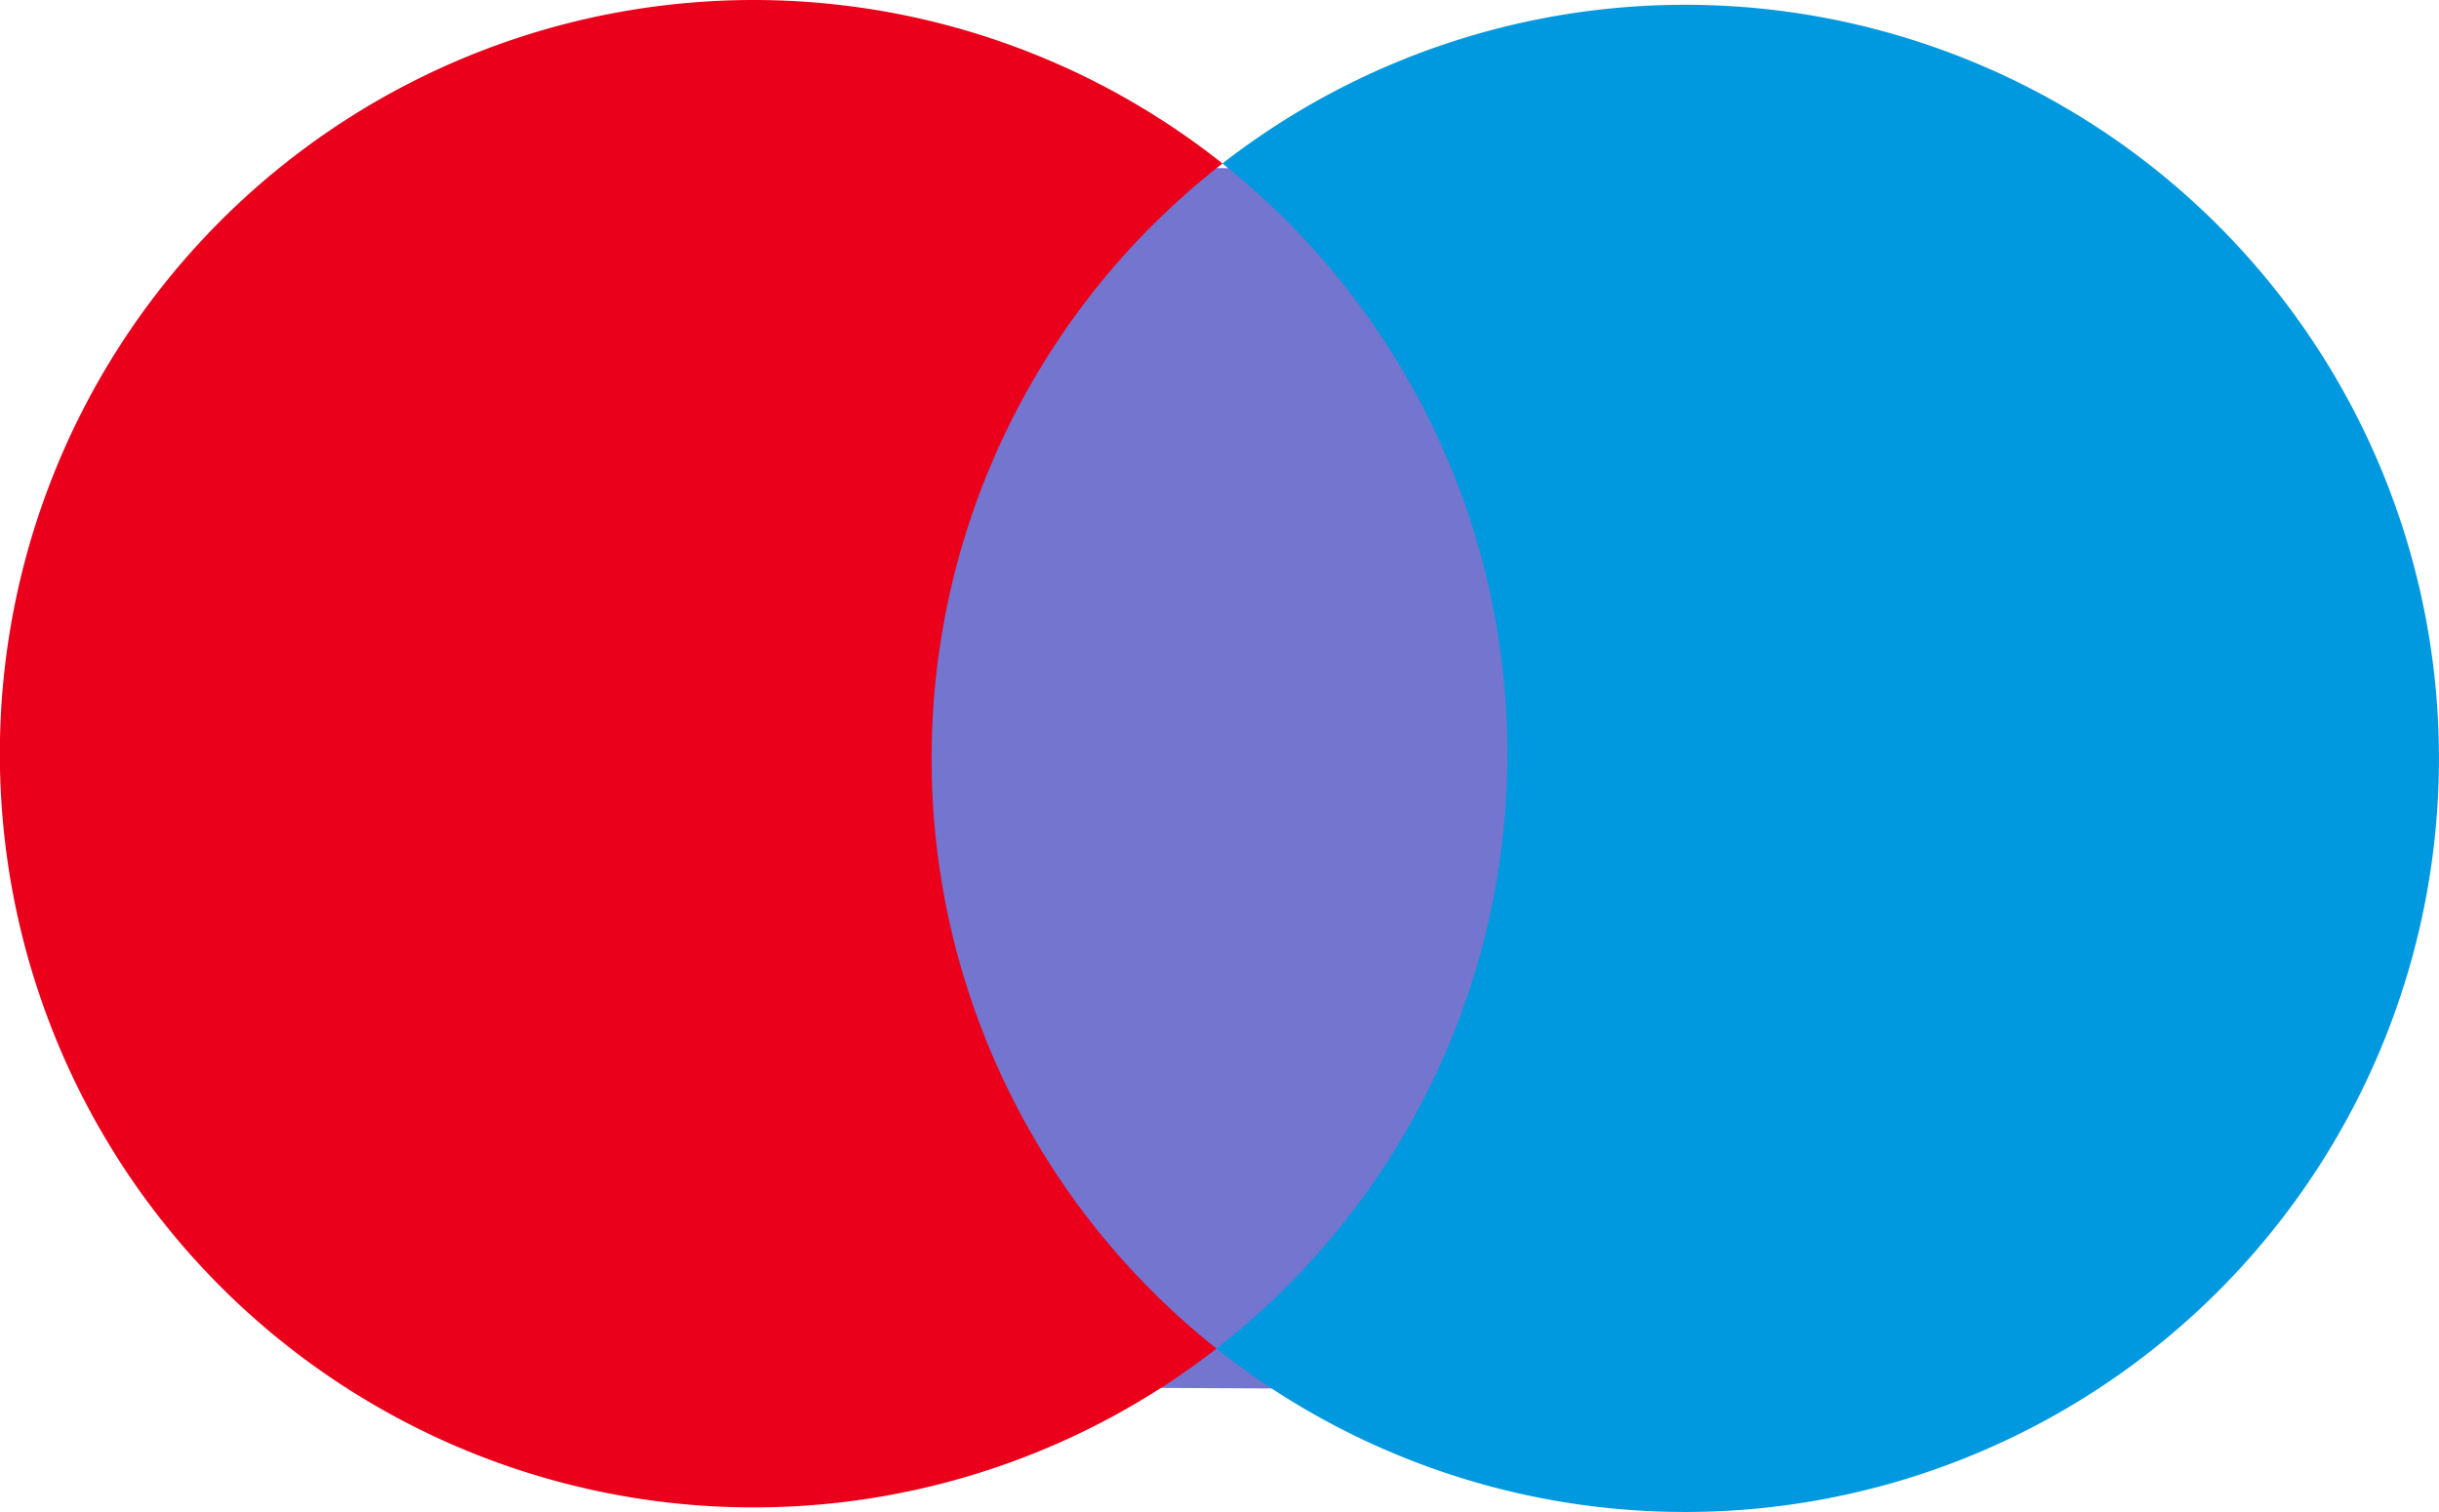
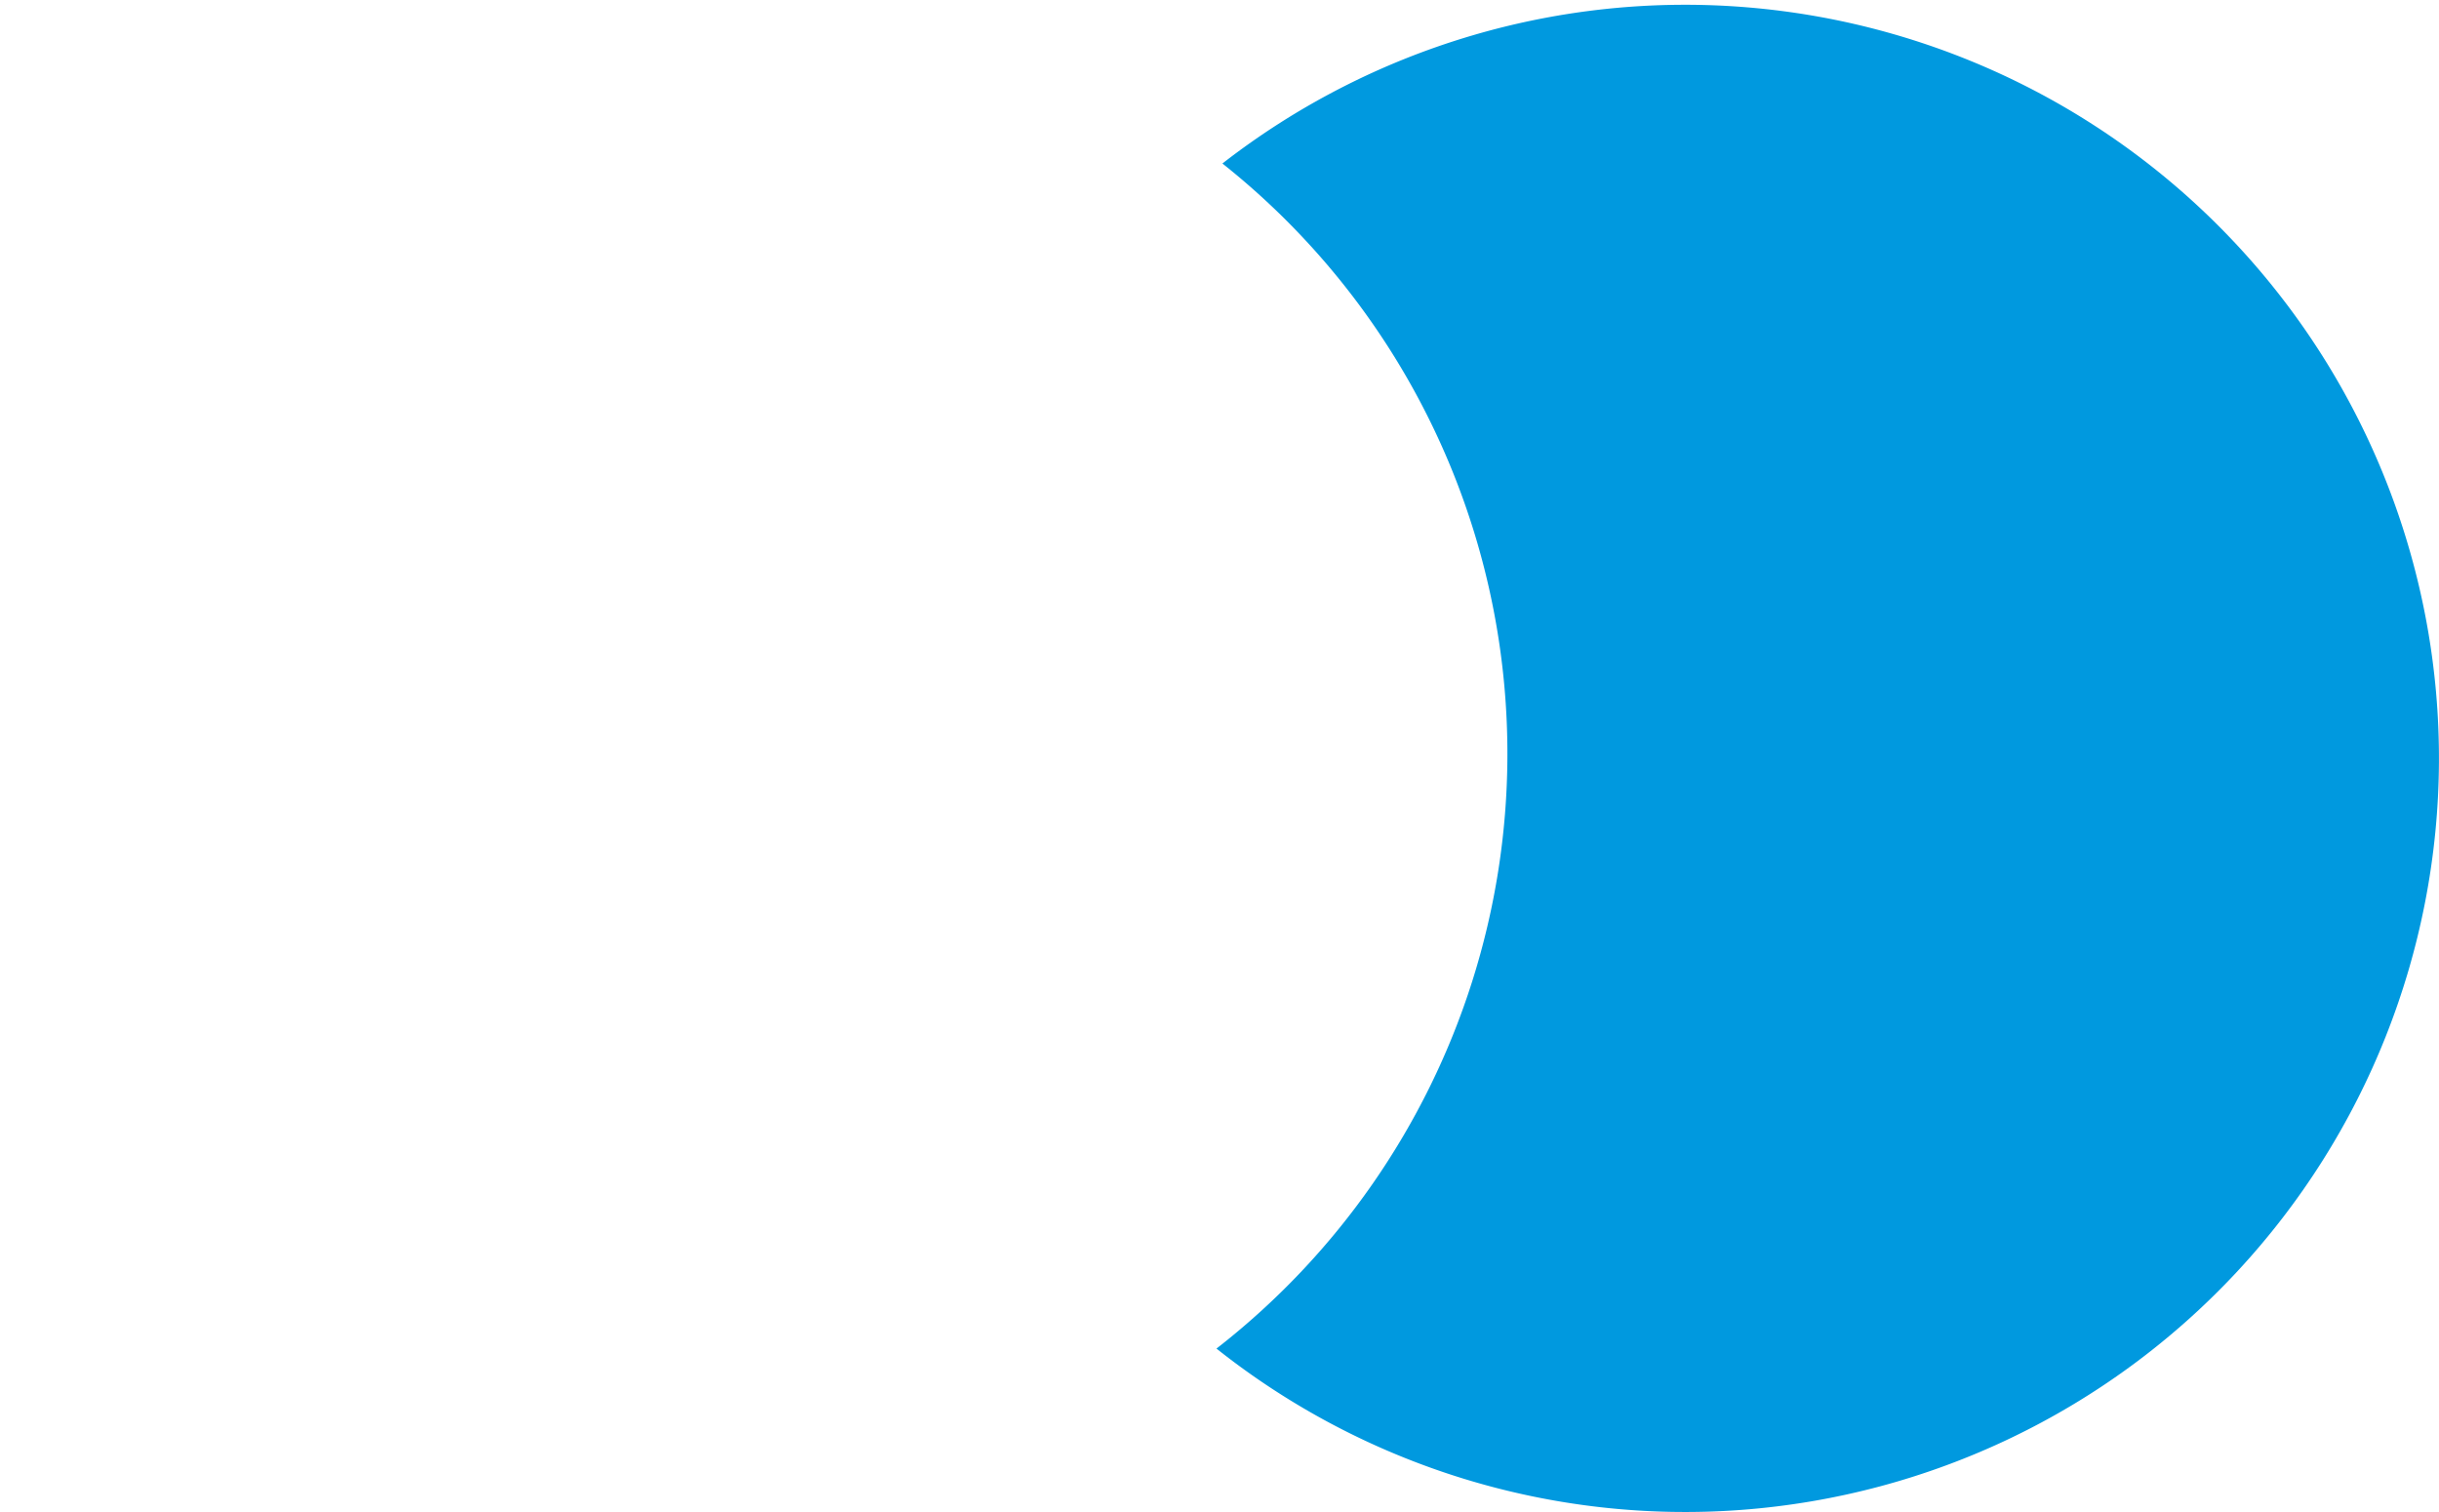
<svg xmlns="http://www.w3.org/2000/svg" id="Maestro" width="44.328" height="27.484" viewBox="0 0 44.328 27.484">
-   <rect id="Rectangle_1437" data-name="Rectangle 1437" width="22.178" height="12.341" transform="matrix(0.005, -1, 1, 0.005, 16.594, 25.206)" fill="#7375cf" />
  <g id="Group_595" data-name="Group 595" transform="translate(0 0)">
-     <path id="Path_1160" data-name="Path 1160" d="M16.931,13.716A13.677,13.677,0,0,1,22.217,2.972a13.7,13.7,0,1,0-.108,21.541,13.676,13.676,0,0,1-5.178-10.8" transform="translate(0.001 0)" fill="#eb001b" />
    <path id="Path_1161" data-name="Path 1161" d="M100.662,14.07A13.7,13.7,0,0,1,78.444,24.729a13.7,13.7,0,0,0,.108-21.541,13.7,13.7,0,0,1,22.11,10.881" transform="translate(-56.335 -0.216)" fill="#0099df" />
  </g>
</svg>